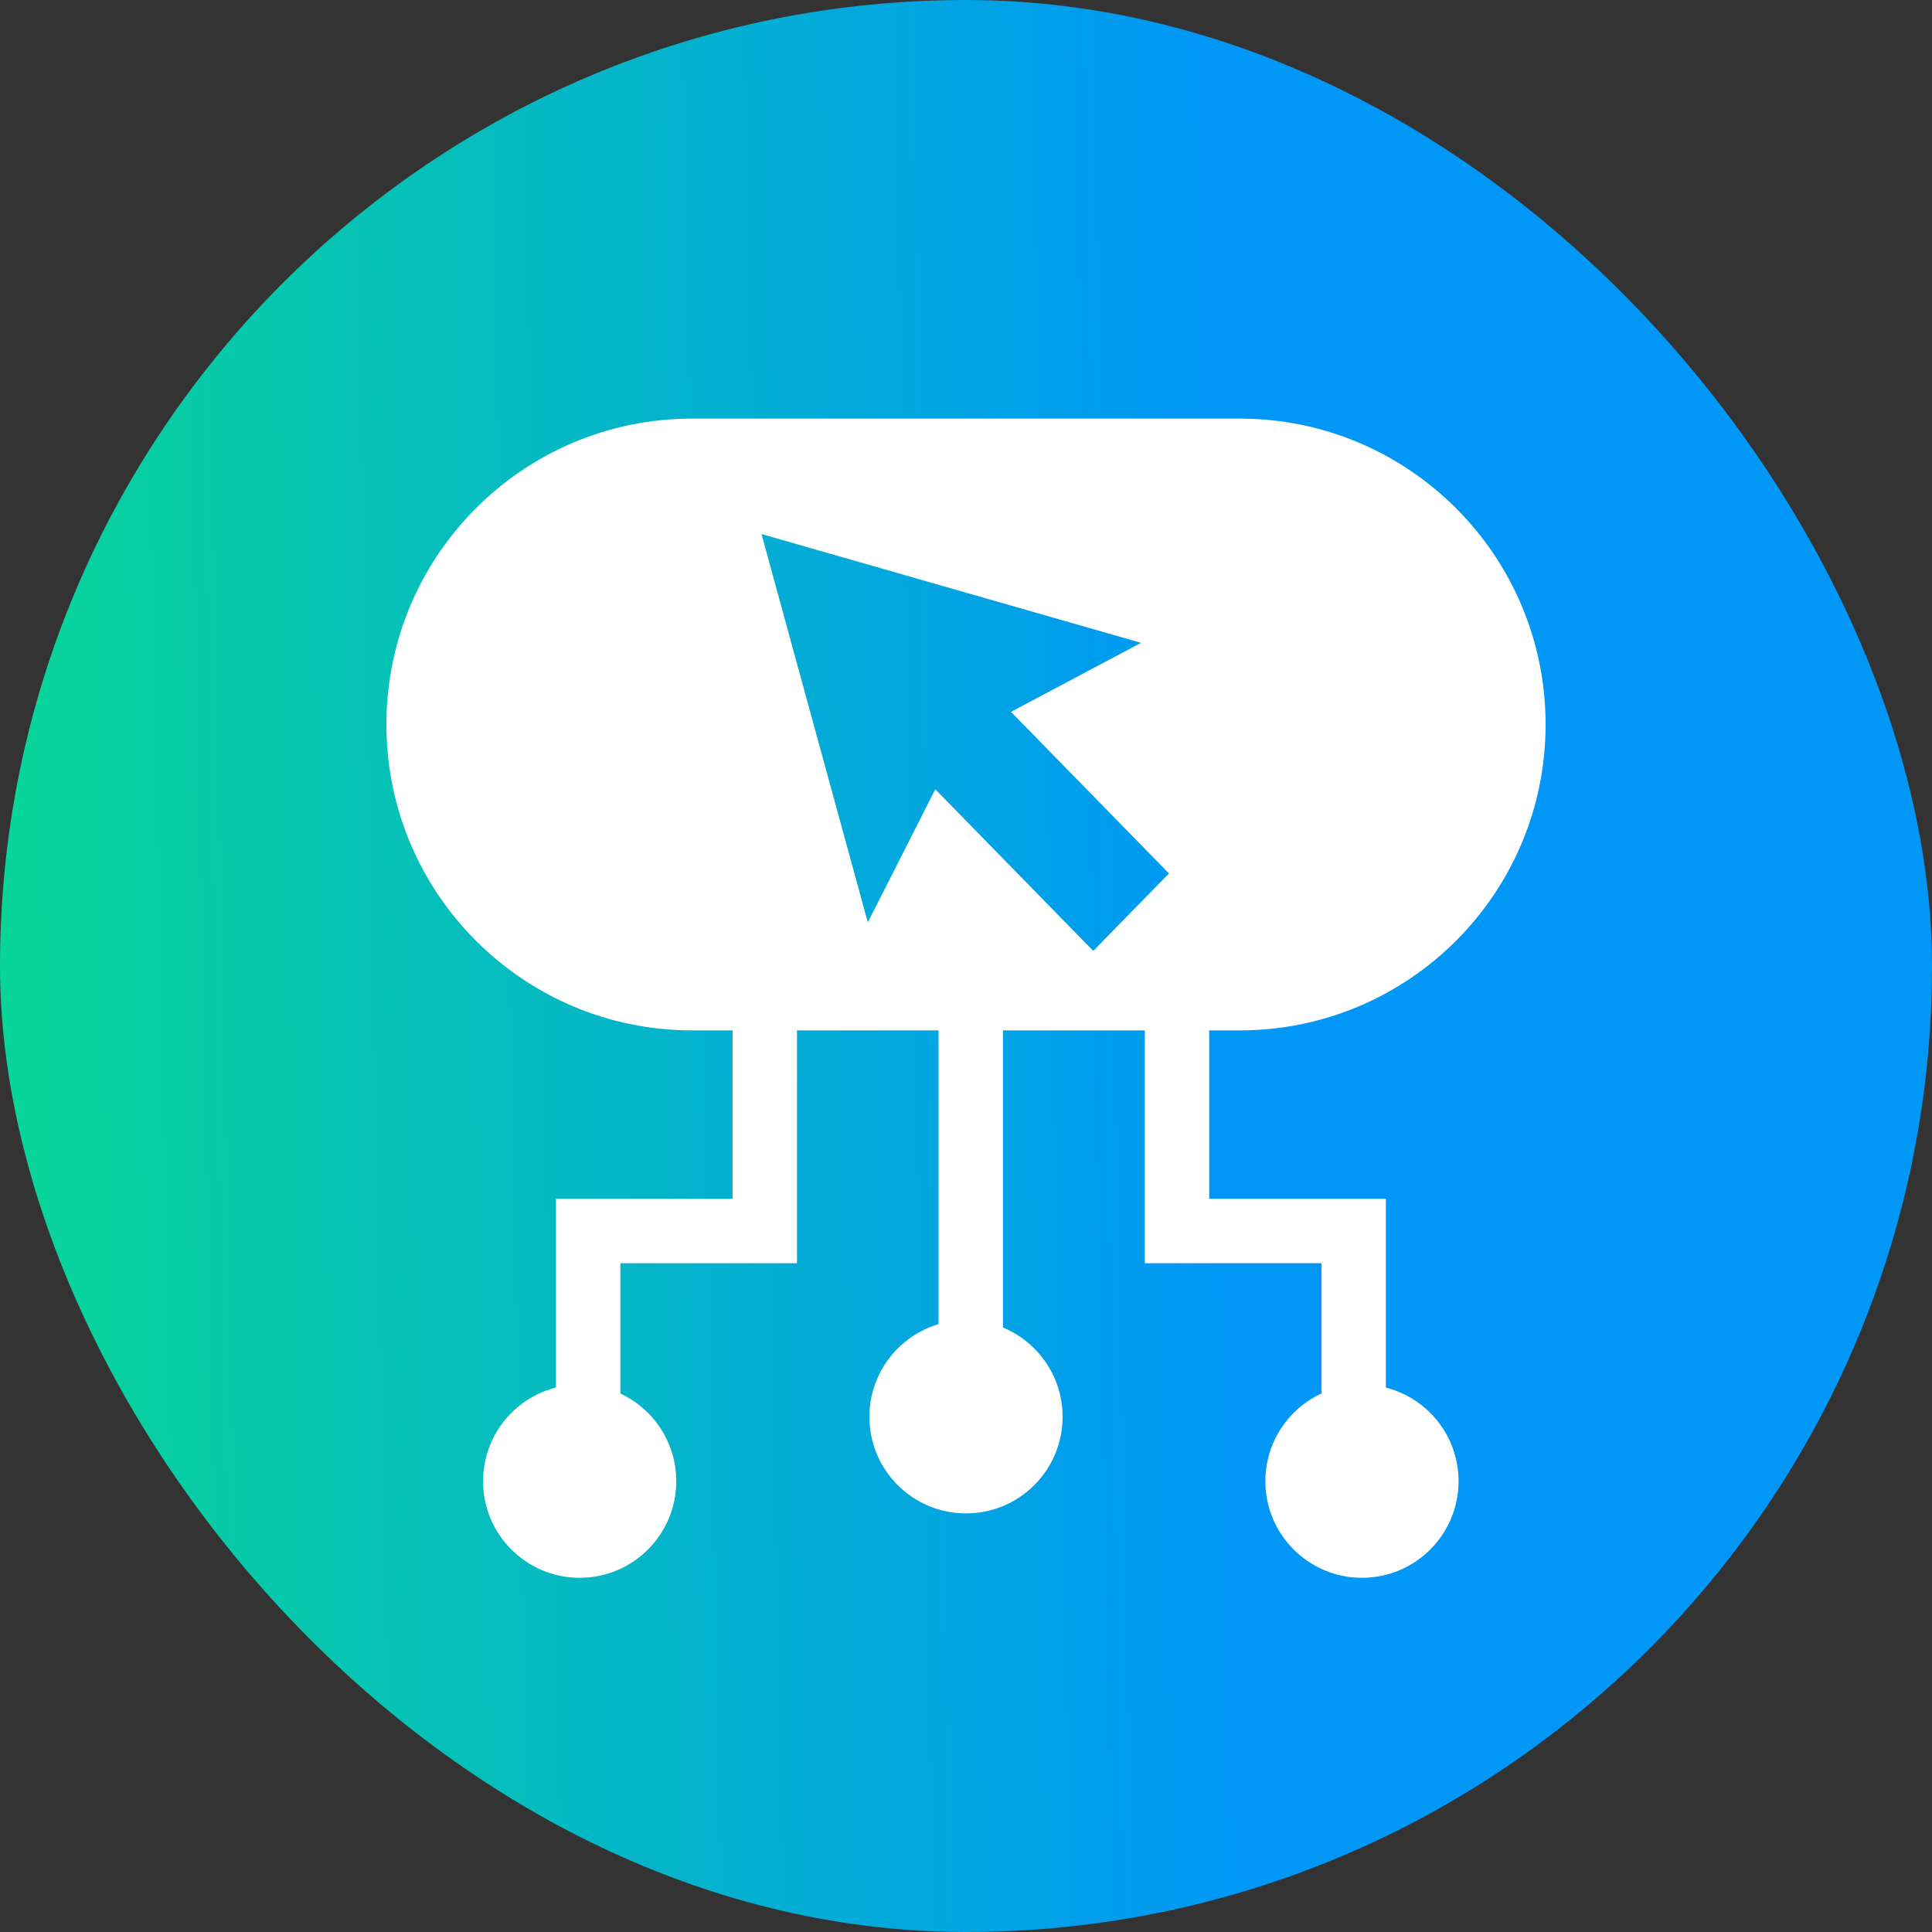
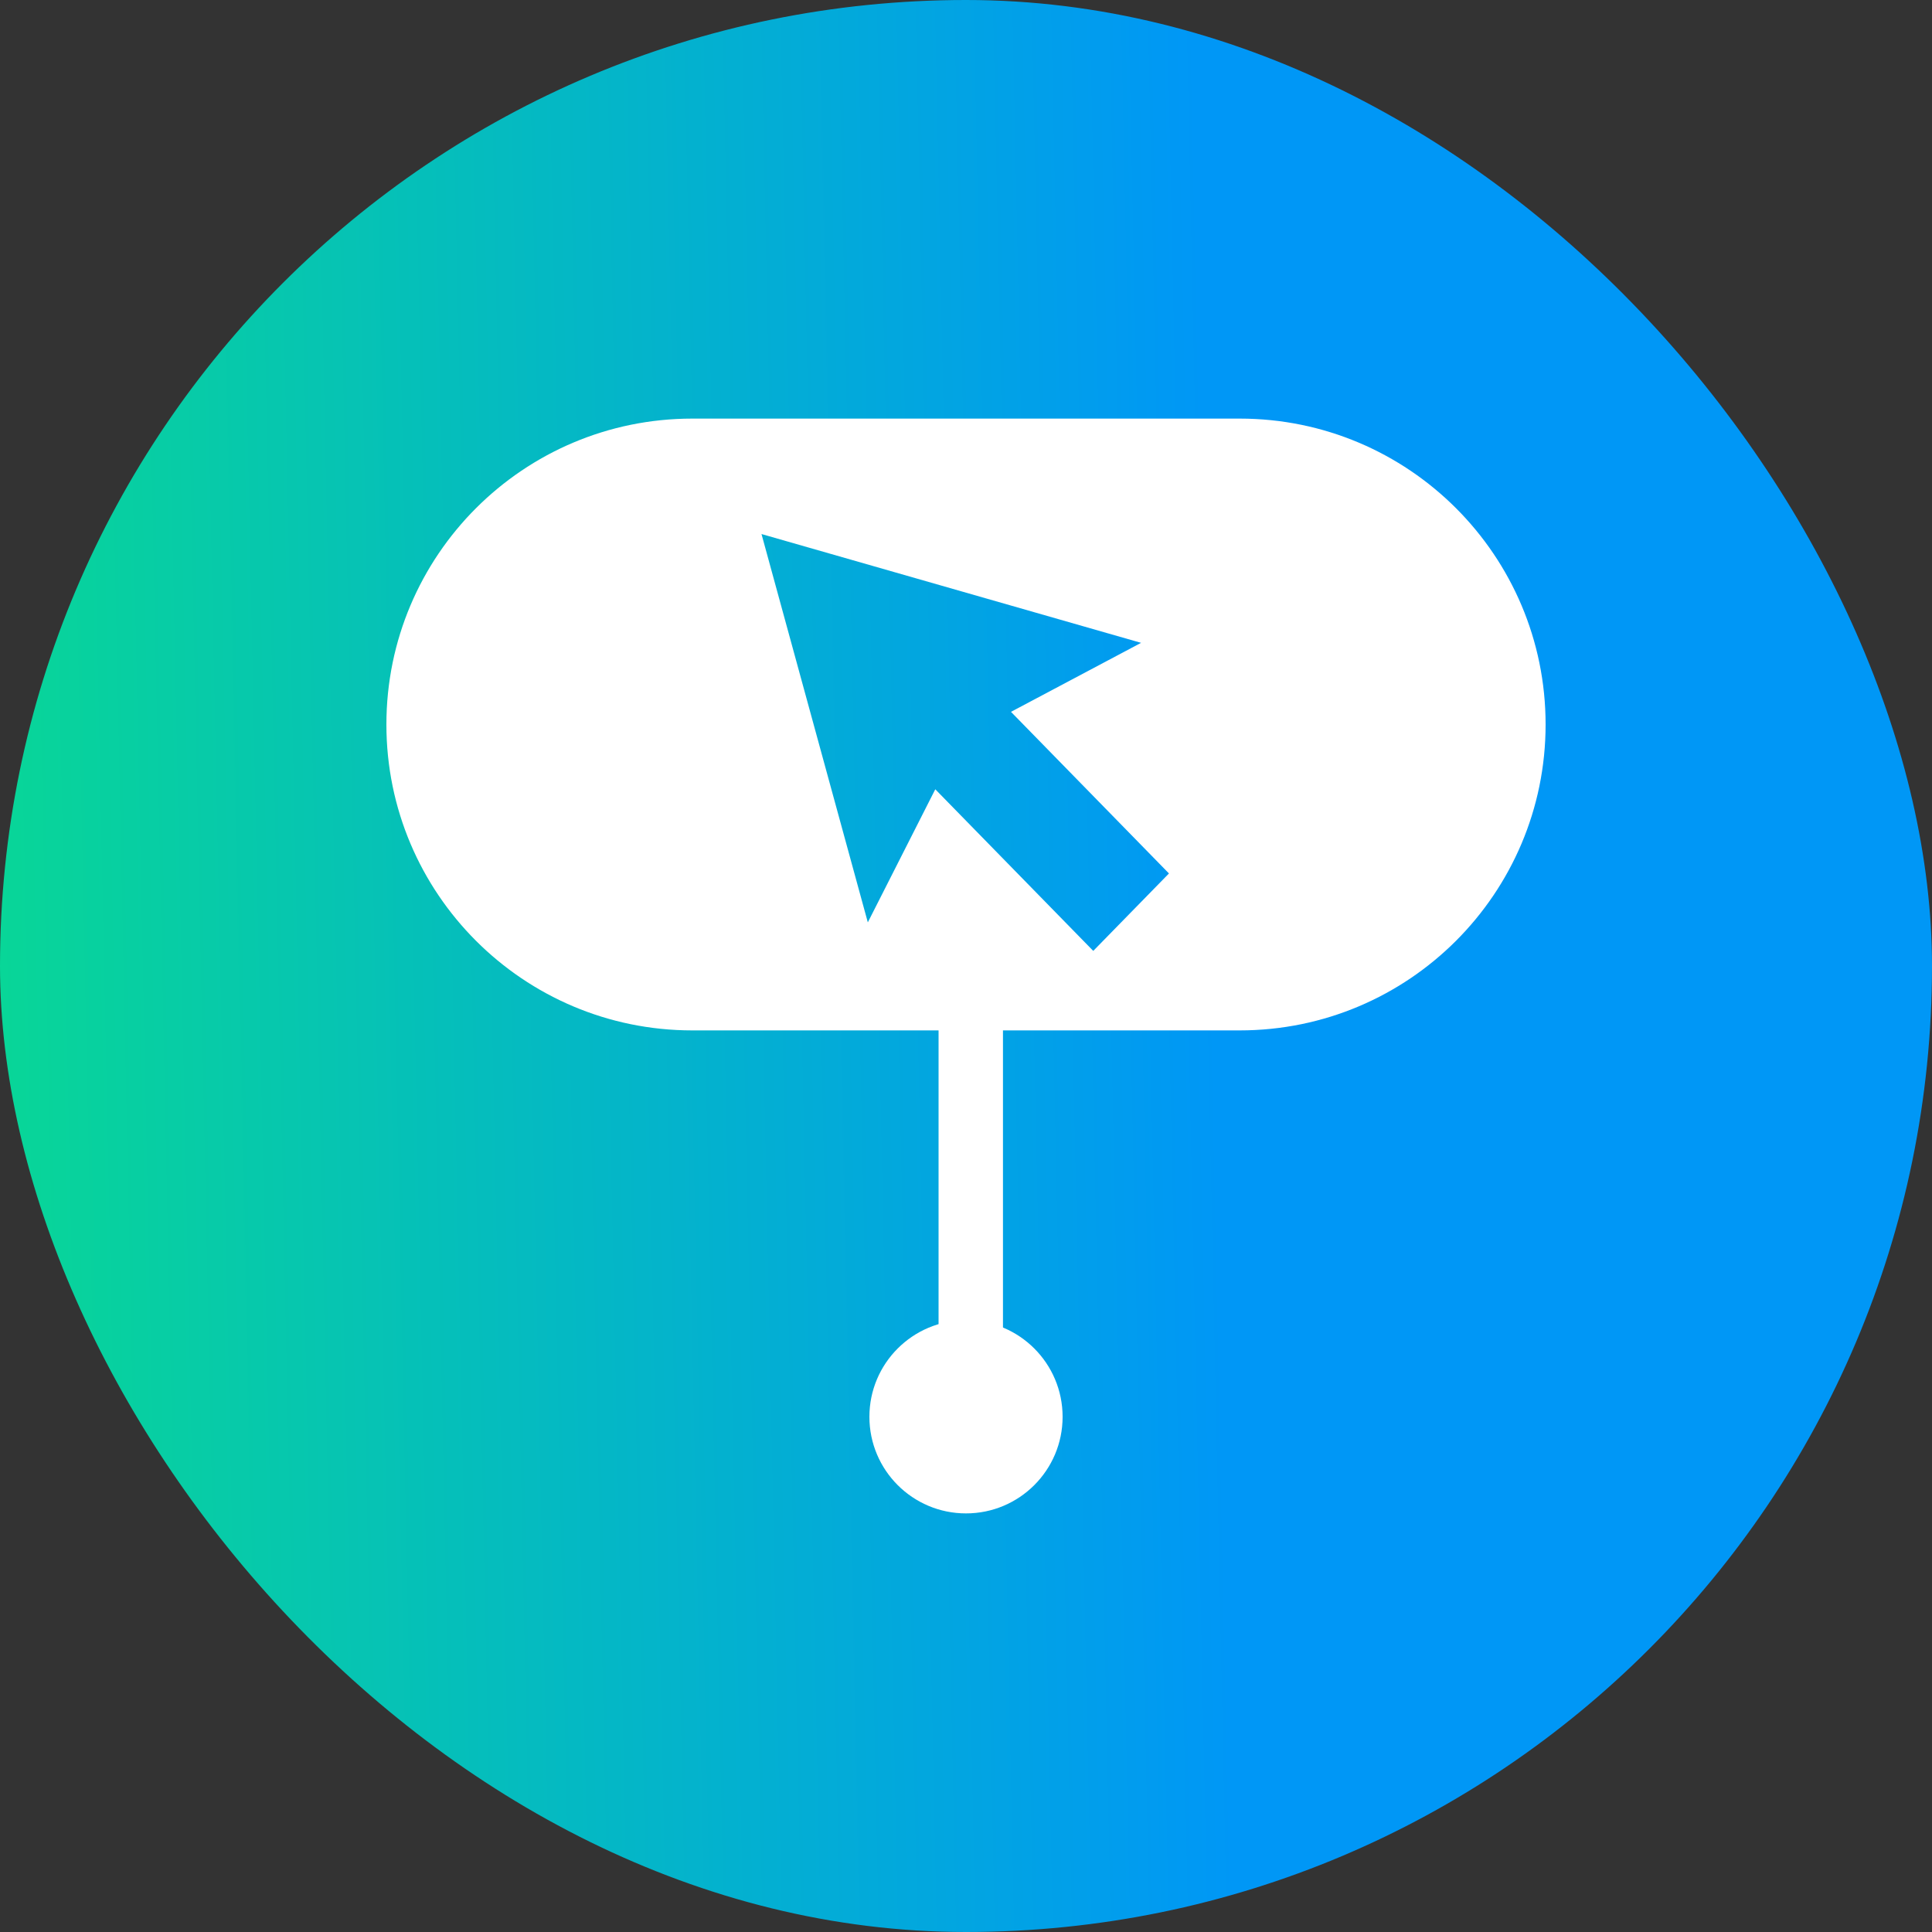
<svg xmlns="http://www.w3.org/2000/svg" width="60" height="60" viewBox="0 0 60 60" fill="none">
  <rect x="0" y="0" width="60" height="60" fill="#333333" stroke="none" />
  <rect width="60" height="60" rx="30" fill="url(#paint0_linear_2408_48551)" />
-   <path d="M45.297 46C45.297 44.343 43.954 43 42.297 43C40.64 43 39.297 44.343 39.297 46C39.297 47.657 40.64 49 42.297 49C43.954 49 45.297 47.657 45.297 46Z" fill="white" />
  <path d="M33 44C33 42.343 31.657 41 30 41C28.343 41 27 42.343 27 44C27 45.657 28.343 47 30 47C31.657 47 33 45.657 33 44Z" fill="white" />
-   <path fill-rule="evenodd" clip-rule="evenodd" d="M18.002 43C16.345 43 15.002 44.343 15.002 46C15.002 47.657 16.345 49 18.002 49C19.659 49 21.002 47.657 21.002 46C21.002 44.343 19.659 43 18.002 43ZM43.039 38.231L43.039 37.231H42.039H37.553L37.553 30H35.553L35.553 38.231V39.231L36.553 39.231H41.039L41.039 43.458H43.039V38.231Z" fill="white" />
-   <path d="M23.751 27L23.751 38.231L18.266 38.231L18.266 43.457" stroke="white" stroke-width="2" />
  <path d="M30.148 29.188L30.148 45.188" stroke="white" stroke-width="2" />
  <path fill-rule="evenodd" clip-rule="evenodd" d="M21.5 13C16.253 13 12 17.253 12 22.5C12 27.747 16.253 32 21.5 32H38.5C43.747 32 48 27.747 48 22.5C48 17.253 43.747 13 38.5 13H21.5ZM29.046 24.512L33.952 29.531L36.303 27.126L31.397 22.107L35.437 19.964L23.649 16.585L26.951 28.645L29.046 24.512Z" fill="white" />
  <defs>
    <linearGradient id="paint0_linear_2408_48551" x1="37.773" y1="30" x2="-4.26" y2="30.884" gradientUnits="userSpaceOnUse">
      <stop stop-color="#0097F6" />
      <stop offset="1" stop-color="#09DD8D" />
    </linearGradient>
  </defs>
</svg>